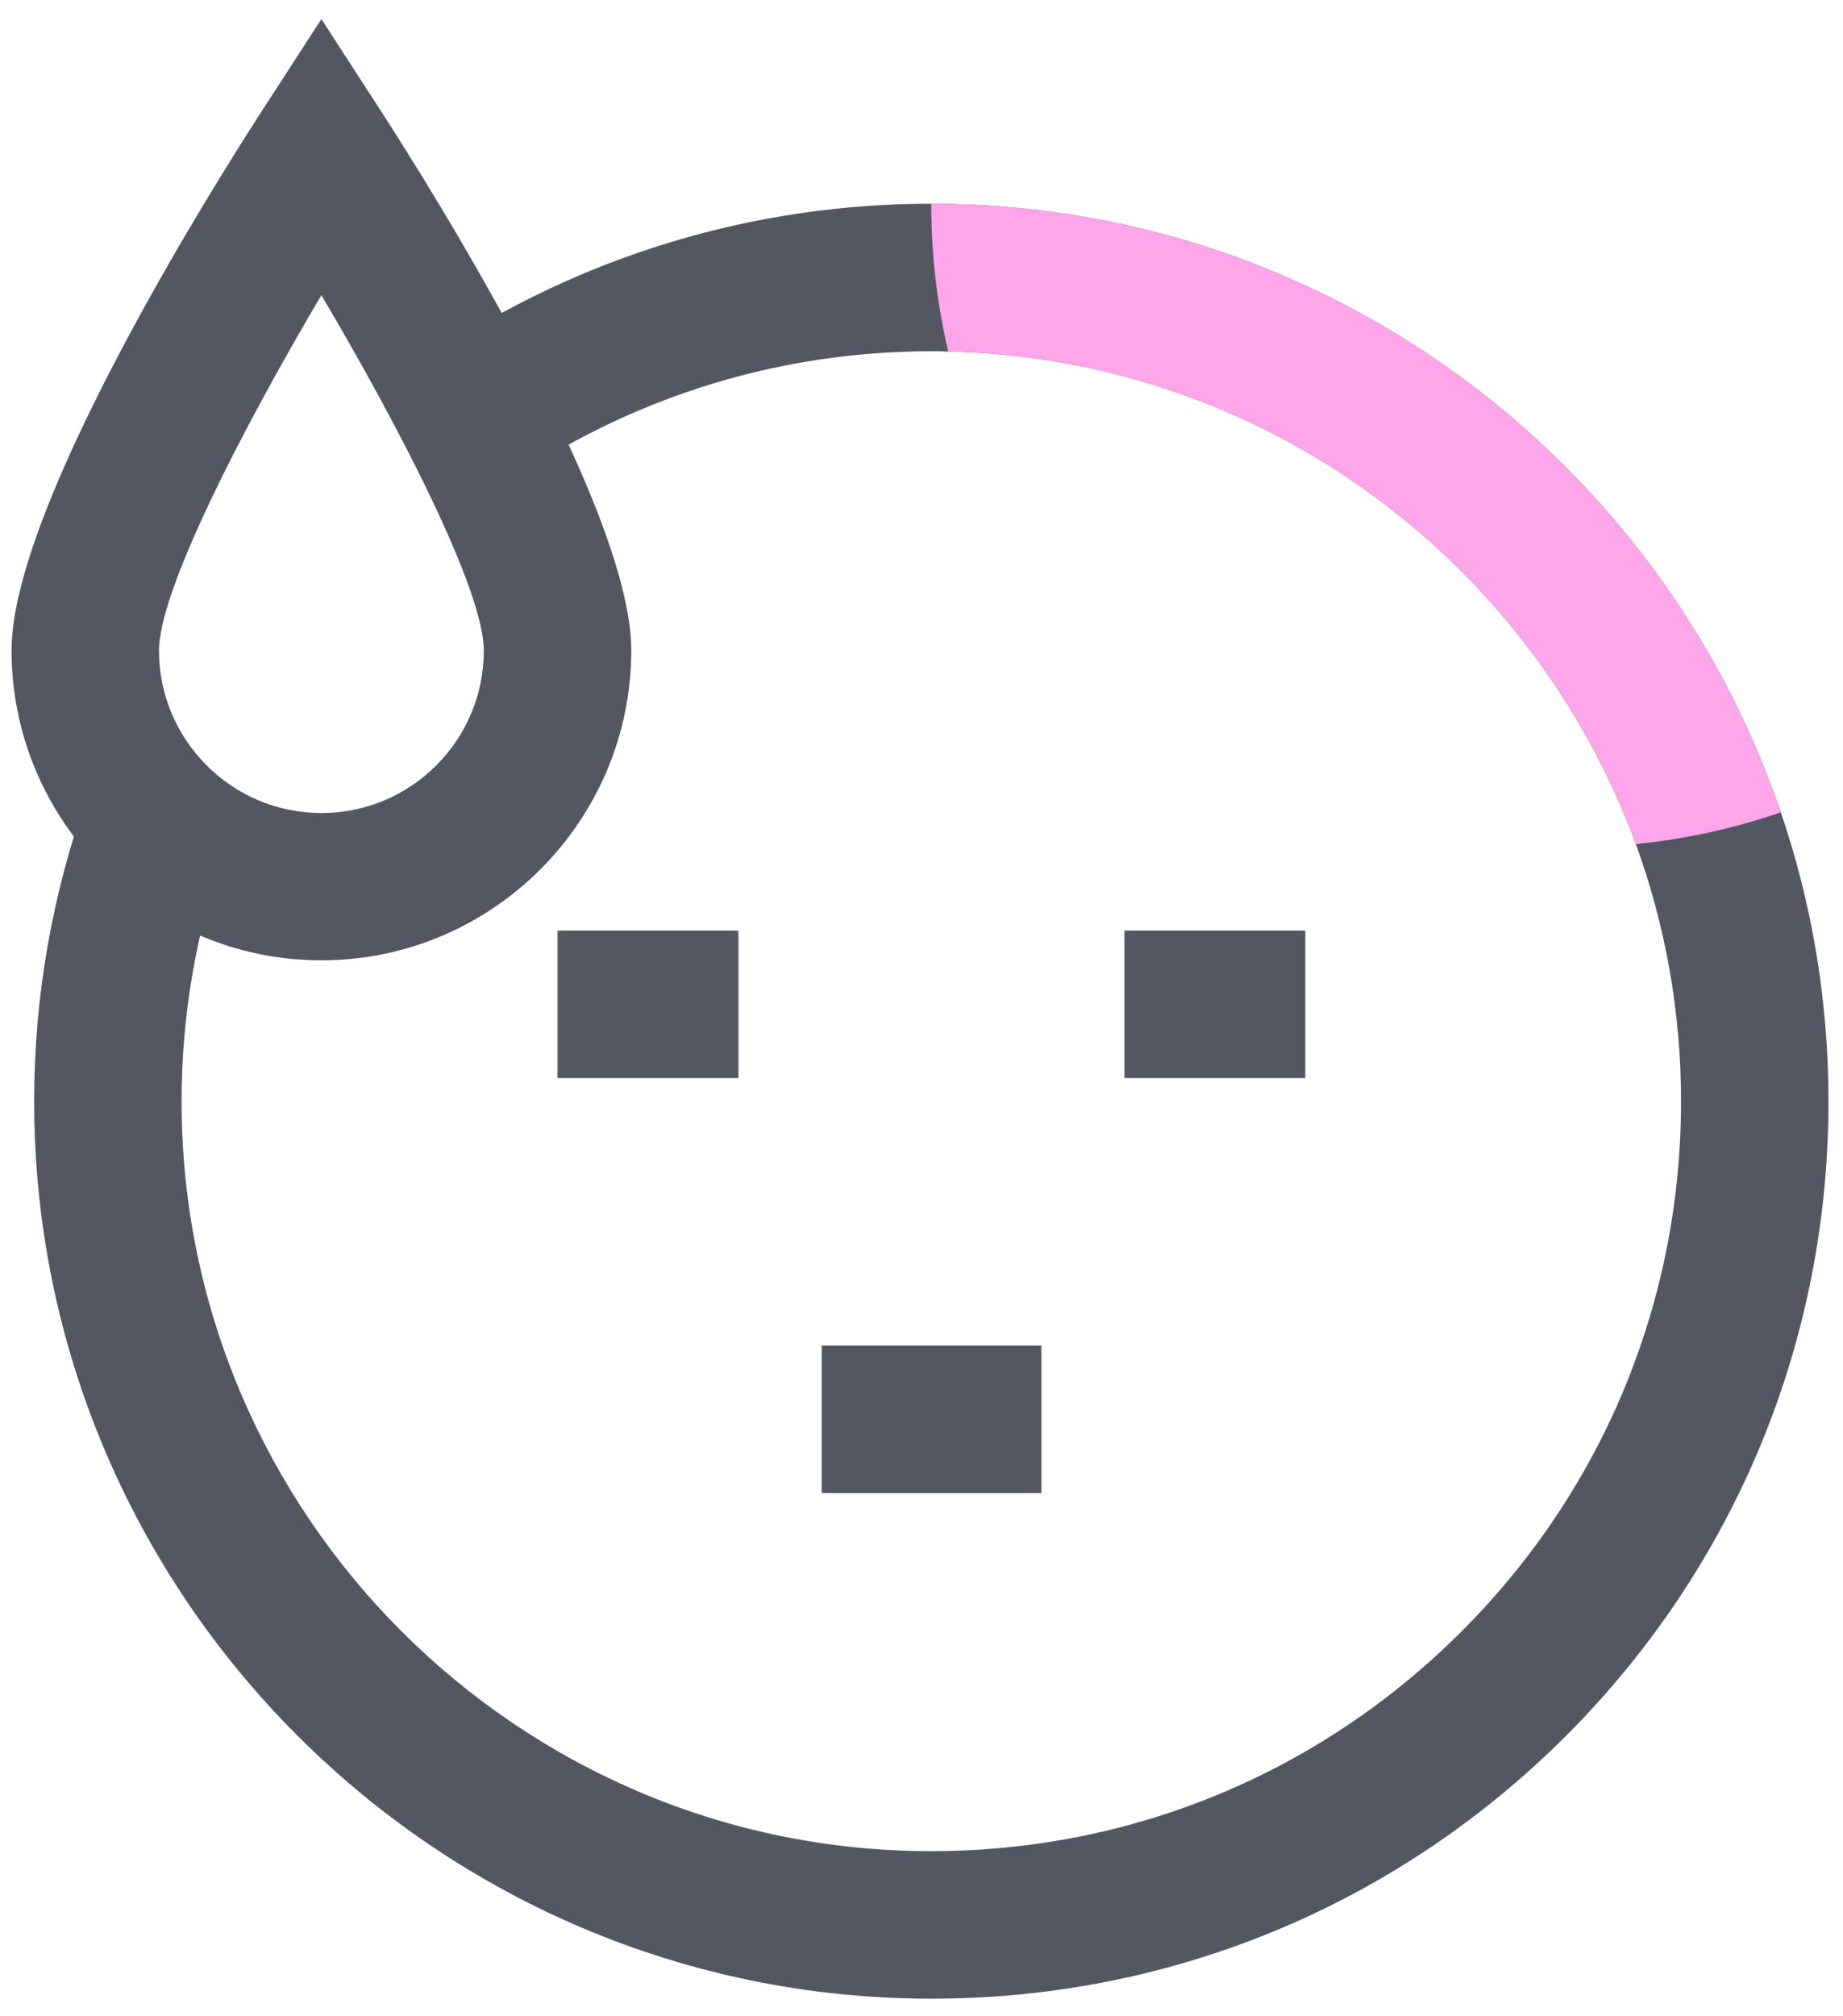
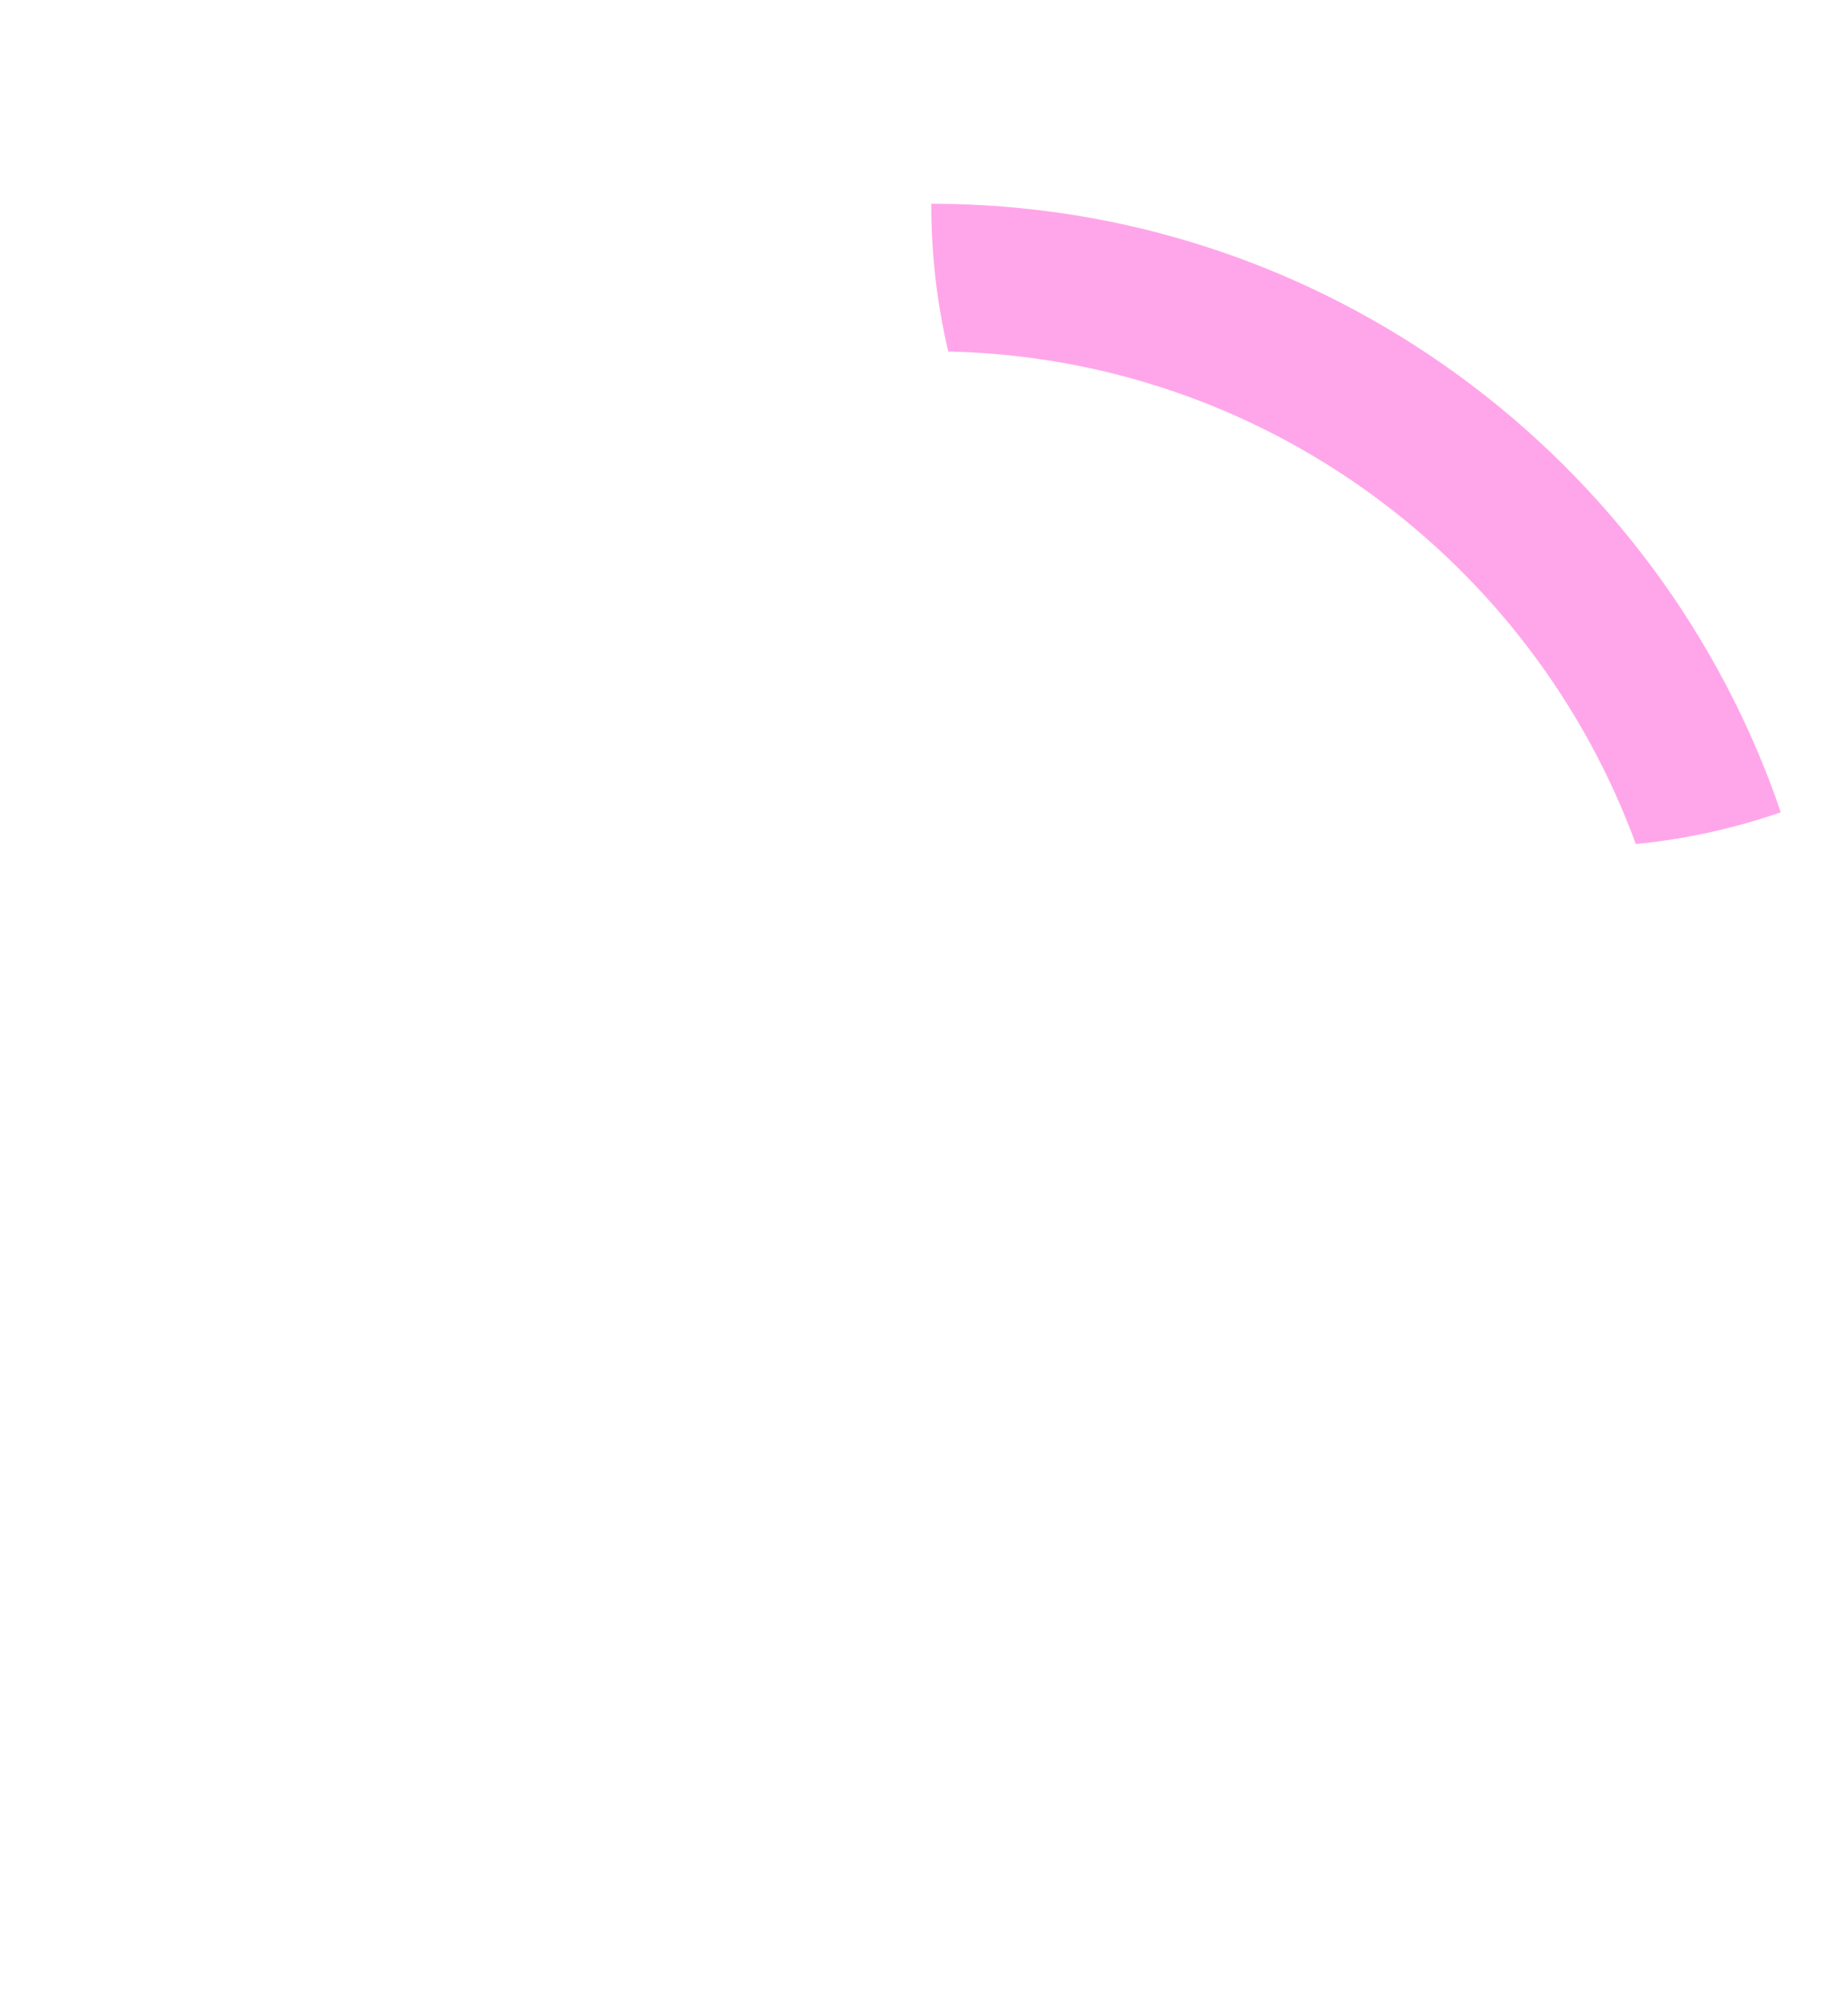
<svg xmlns="http://www.w3.org/2000/svg" width="75" height="82" viewBox="0 0 75 82" fill="none">
-   <path d="M74.409 44.786C74.409 54.536 70.62 63.696 63.73 70.596C56.83 77.486 47.669 81.286 37.91 81.286C17.77 81.286 1.389 64.906 1.389 44.786C1.389 40.526 2.129 36.336 3.569 32.336L9.22 34.366C8.01 37.716 7.389 41.226 7.389 44.786C7.389 61.596 21.079 75.286 37.889 75.286C46.059 75.286 53.72 72.106 59.48 66.346C65.24 60.586 68.409 52.936 68.409 44.786C68.409 41.116 67.759 37.596 66.569 34.326C62.359 22.846 51.439 14.576 38.589 14.296C38.359 14.286 38.139 14.286 37.91 14.286C31.82 14.286 25.959 16.066 20.919 19.436L17.579 14.446C23.609 10.416 30.63 8.286 37.889 8.286H37.9C53.929 8.286 67.57 18.656 72.469 33.036C73.73 36.726 74.409 40.676 74.409 44.786Z" fill="#545762" />
-   <path d="M30.05 37.846H22.689V43.846H30.05V37.846Z" fill="#545762" />
-   <path d="M53.119 37.846H45.76V43.846H53.119V37.846Z" fill="#545762" />
-   <path d="M42.379 54.723H33.439V60.723H42.379V54.723Z" fill="#545762" />
-   <path d="M13.079 39.056C6.129 39.056 0.47 33.396 0.47 26.446C0.47 20.556 8.879 7.266 10.559 4.666L13.079 0.776L15.599 4.666C17.279 7.266 25.689 20.556 25.689 26.446C25.689 33.396 20.029 39.056 13.079 39.056ZM13.079 12.006C9.809 17.526 6.47 24.046 6.47 26.456C6.47 30.096 9.429 33.066 13.079 33.066C16.729 33.066 19.689 30.106 19.689 26.456C19.689 24.046 16.349 17.526 13.079 12.006Z" fill="#545762" />
  <path d="M72.469 33.036C70.589 33.686 68.619 34.126 66.569 34.326C62.359 22.846 51.439 14.576 38.589 14.296C38.139 12.386 37.899 10.396 37.899 8.346V8.286C53.929 8.286 67.569 18.656 72.469 33.036Z" fill="#FFA6EA" />
</svg>